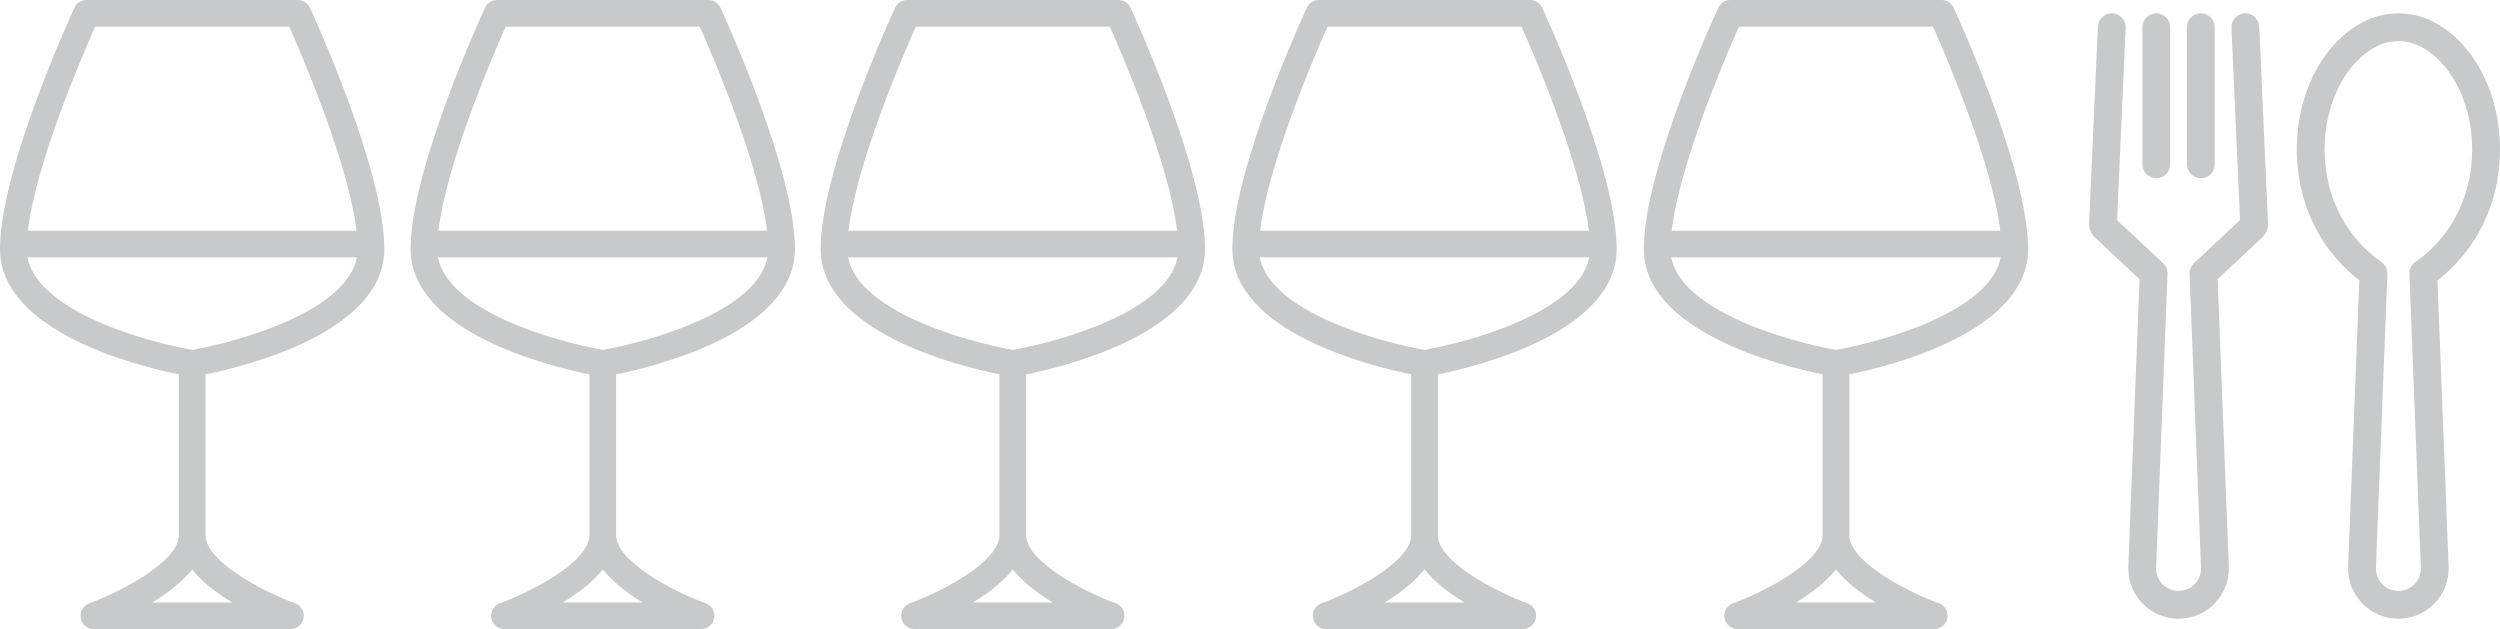
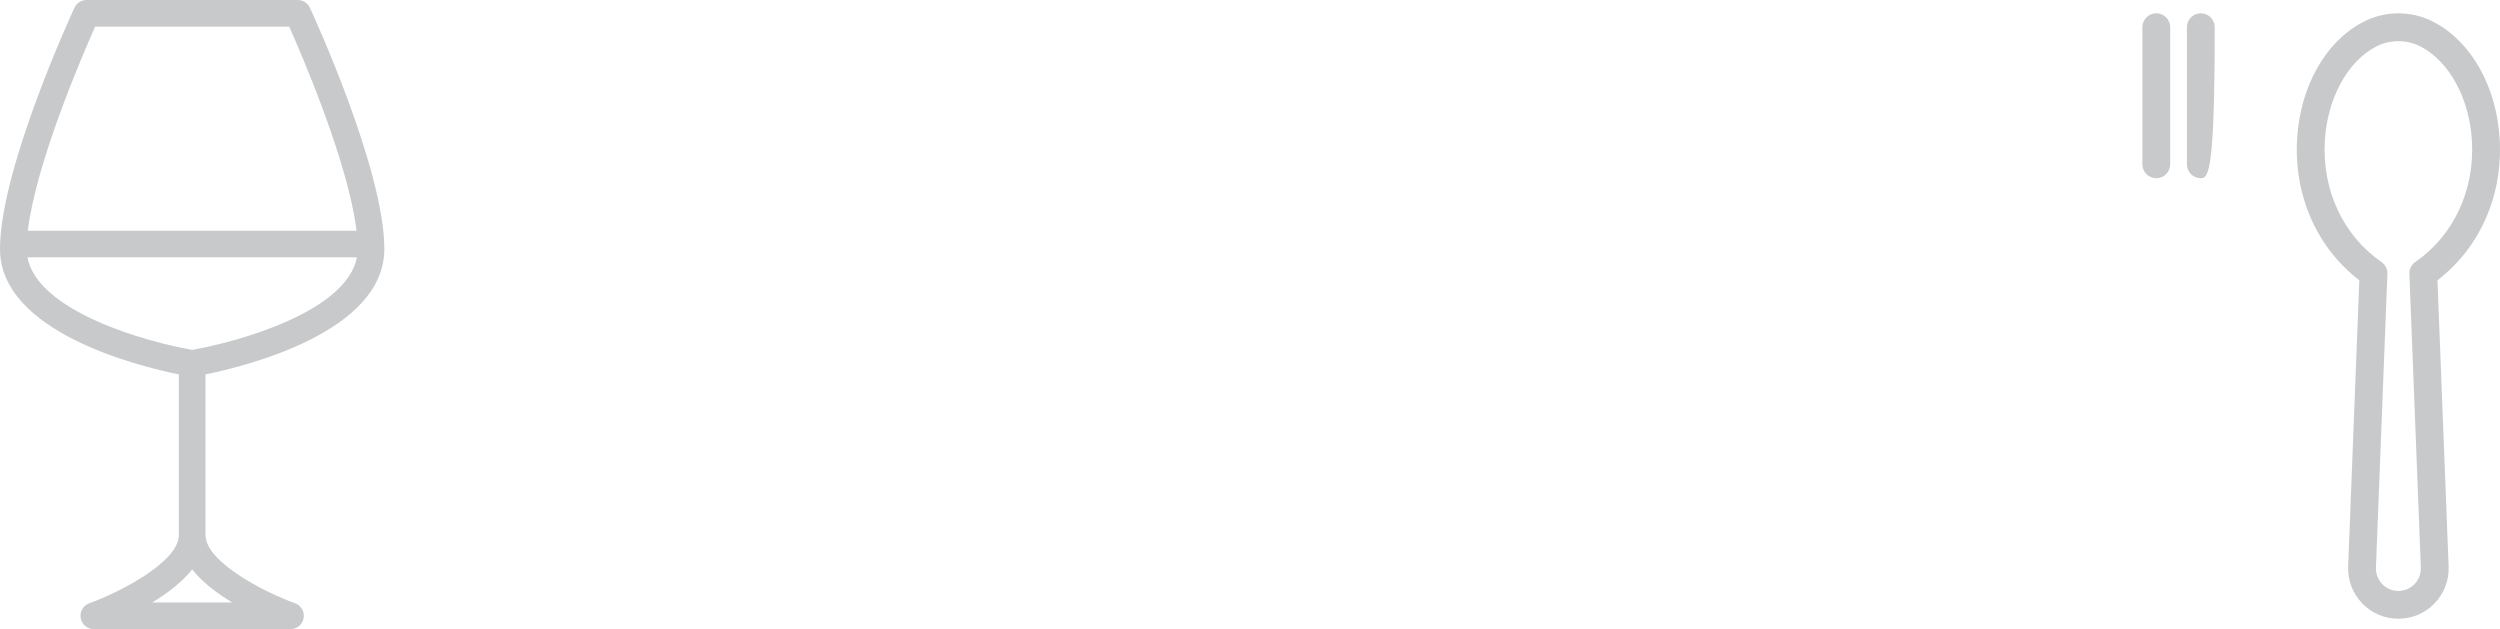
<svg xmlns="http://www.w3.org/2000/svg" style="isolation:isolate" viewBox="68.048 397.704 898.98 226.217" width="898.98pt" height="226.217pt">
  <defs>
    <clipPath id="_clipPath_K8IZOw5vhXJMvHVkZD6cK6xrvoQy2Hdk">
      <rect x="68.048" y="397.704" width="898.98" height="226.217" />
    </clipPath>
  </defs>
  <g clip-path="url(#_clipPath_K8IZOw5vhXJMvHVkZD6cK6xrvoQy2Hdk)">
    <g>
-       <path d=" M 851.444 620.194 C 841.476 620.194 833.366 612.1 833.366 602.15 L 833.366 601.611 C 833.366 601.546 833.367 601.481 833.37 601.416 L 837.401 498.1 L 821.369 483.119 C 821.327 483.081 821.287 483.042 821.247 483.002 C 819.892 481.647 819.177 479.775 819.284 477.866 L 822.425 407.266 C 822.548 404.507 824.89 402.361 827.642 402.493 C 830.401 402.616 832.537 404.952 832.415 407.711 L 829.338 476.88 L 845.9 492.355 C 846.962 493.347 847.539 494.752 847.483 496.203 L 843.366 601.708 L 843.366 602.15 C 843.366 606.586 846.99 610.194 851.444 610.194 C 853.655 610.194 855.717 609.319 857.251 607.73 C 858.793 606.131 859.599 604.022 859.519 601.79 L 855.399 496.203 C 855.342 494.753 855.919 493.35 856.979 492.358 L 873.543 476.857 L 870.467 407.711 C 870.344 404.952 872.481 402.616 875.239 402.493 C 877.979 402.36 880.333 404.507 880.457 407.266 L 883.6 477.925 C 883.703 479.759 882.978 481.631 881.608 483.002 C 881.569 483.041 881.529 483.079 881.488 483.117 L 865.481 498.097 L 869.511 601.416 C 869.691 606.4 867.892 611.103 864.447 614.673 C 861.013 618.233 856.395 620.194 851.444 620.194 Z " fill="rgb(199,201,203)" />
-       <path d=" M 859.448 461.795 C 856.687 461.795 854.448 459.556 854.448 456.795 L 854.448 407.489 C 854.448 404.728 856.687 402.489 859.448 402.489 C 862.209 402.489 864.448 404.728 864.448 407.489 L 864.448 456.795 C 864.448 459.556 862.209 461.795 859.448 461.795 Z " fill="rgb(199,201,203)" />
+       <path d=" M 859.448 461.795 C 856.687 461.795 854.448 459.556 854.448 456.795 L 854.448 407.489 C 854.448 404.728 856.687 402.489 859.448 402.489 C 862.209 402.489 864.448 404.728 864.448 407.489 C 864.448 459.556 862.209 461.795 859.448 461.795 Z " fill="rgb(199,201,203)" />
      <path d=" M 843.434 461.795 C 840.673 461.795 838.434 459.556 838.434 456.795 L 838.434 407.489 C 838.434 404.728 840.673 402.489 843.434 402.489 C 846.195 402.489 848.434 404.728 848.434 407.489 L 848.434 456.795 C 848.434 459.556 846.195 461.795 843.434 461.795 Z " fill="rgb(199,201,203)" />
      <path d=" M 930.489 412.502 C 927.674 412.502 924.858 413.182 922.292 414.542 C 912.096 419.945 904.935 433.181 904.047 448.261 C 902.999 466.057 910.601 482.371 924.384 491.901 C 925.791 492.874 926.602 494.499 926.536 496.209 L 922.416 601.789 C 922.336 604.015 923.141 606.133 924.684 607.738 C 926.21 609.319 928.271 610.193 930.48 610.193 C 932.699 610.193 934.76 609.319 936.293 607.731 C 937.835 606.127 938.644 604.008 938.563 601.774 L 934.444 496.209 C 934.378 494.499 935.189 492.874 936.596 491.901 C 950.376 482.374 957.977 466.063 956.93 448.271 C 956.044 433.187 948.883 419.948 938.687 414.543 C 936.121 413.182 933.304 412.502 930.489 412.502 Z  M 930.49 620.193 C 925.533 620.193 920.917 618.234 917.482 614.676 C 914.039 611.094 912.244 606.387 912.423 601.414 L 916.439 498.482 C 901.19 486.784 892.867 468.004 894.064 447.673 C 895.17 428.898 904.191 412.817 917.609 405.707 C 925.675 401.432 935.307 401.431 943.371 405.708 C 956.788 412.821 965.809 428.905 966.914 447.684 C 968.109 468.009 959.785 486.786 944.541 498.482 L 948.556 601.399 C 948.736 606.379 946.938 611.087 943.495 614.669 C 940.053 618.234 935.437 620.193 930.49 620.193 Z " fill="rgb(199,201,203)" />
-       <path d=" M 742.612 614.343 L 713.882 614.343 C 720.252 610.489 725.048 606.518 728.248 602.454 C 731.447 606.518 736.243 610.489 742.612 614.343 Z  M 669.01 490.249 L 787.482 490.249 C 783.761 509.766 744.709 520.664 728.246 523.504 C 711.783 520.664 672.732 509.766 669.01 490.249 Z  M 693.359 407.282 L 763.133 407.282 C 767.861 417.893 784.463 456.448 787.337 480.671 L 669.155 480.671 C 672.029 456.448 688.631 417.893 693.359 407.282 Z  M 797.348 487.222 C 797.348 486.647 797.334 486.058 797.314 485.461 C 797.314 485.461 797.314 485.46 797.314 485.46 C 797.314 485.458 797.314 485.457 797.314 485.456 C 796.319 456.369 771.642 402.792 770.57 400.48 C 769.786 398.787 768.091 397.704 766.225 397.704 L 690.267 397.704 C 688.402 397.704 686.707 398.787 685.922 400.48 C 684.851 402.792 660.173 456.369 659.179 485.456 C 659.179 485.457 659.178 485.458 659.178 485.46 C 659.178 485.46 659.179 485.461 659.179 485.461 C 659.158 486.058 659.144 486.647 659.144 487.222 C 659.144 517.046 708.698 529.336 723.459 532.335 L 723.459 590.076 C 723.459 599.905 701.773 610.855 691.271 614.618 C 690.671 614.833 690.112 615.171 689.642 615.602 C 688.187 616.936 687.699 619.028 688.416 620.868 C 689.132 622.709 690.904 623.921 692.879 623.921 L 763.611 623.921 C 765.507 623.921 767.221 622.801 767.988 621.067 C 768.756 619.333 768.424 617.308 767.15 615.905 C 766.622 615.325 765.958 614.882 765.219 614.618 C 754.719 610.855 733.037 599.906 733.037 590.076 L 733.037 532.335 C 747.801 529.335 797.348 517.044 797.348 487.222 Z " fill="rgb(199,201,203)" />
-       <path d=" M 594.653 614.343 L 565.923 614.343 C 572.293 610.489 577.089 606.518 580.288 602.454 C 583.488 606.518 588.283 610.489 594.653 614.343 Z  M 521.051 490.249 L 639.524 490.249 C 635.802 509.766 596.75 520.664 580.288 523.504 C 563.825 520.664 524.773 509.766 521.051 490.249 Z  M 545.401 407.282 L 615.174 407.282 C 619.902 417.893 636.505 456.448 639.379 480.671 L 521.196 480.671 C 524.07 456.448 540.673 417.893 545.401 407.282 Z  M 649.39 487.222 C 649.39 458.599 623.705 402.839 622.611 400.479 C 621.827 398.787 620.132 397.704 618.266 397.704 L 542.309 397.704 C 540.444 397.704 538.748 398.787 537.964 400.479 C 536.87 402.839 511.185 458.599 511.185 487.222 C 511.185 517.046 560.739 529.336 575.5 532.335 L 575.5 590.076 C 575.5 599.909 553.815 610.856 543.314 614.617 C 542.646 614.856 542.035 615.245 541.534 615.746 C 540.164 617.115 539.755 619.175 540.496 620.965 C 541.237 622.754 542.983 623.921 544.92 623.921 L 615.653 623.921 C 617.548 623.921 619.263 622.801 620.029 621.067 C 620.797 619.333 620.466 617.308 619.191 615.905 C 618.663 615.324 617.999 614.882 617.26 614.617 C 606.76 610.856 585.078 599.909 585.078 590.076 L 585.078 532.335 C 599.841 529.335 649.39 517.044 649.39 487.222 Z " fill="rgb(199,201,203)" />
-       <path d=" M 446.615 614.343 L 417.884 614.343 C 424.255 610.489 429.051 606.518 432.25 602.454 C 435.45 606.518 440.245 610.489 446.615 614.343 Z  M 373.013 490.249 L 491.485 490.249 C 487.764 509.766 448.712 520.664 432.249 523.504 C 415.786 520.664 376.735 509.766 373.013 490.249 Z  M 397.363 407.282 L 467.136 407.282 C 471.864 417.893 488.466 456.448 491.34 480.671 L 373.158 480.671 C 376.032 456.448 392.634 417.893 397.363 407.282 Z  M 501.351 487.222 C 501.351 458.599 475.667 402.839 474.573 400.48 C 473.789 398.787 472.094 397.704 470.228 397.704 L 394.27 397.704 C 392.405 397.704 390.709 398.787 389.925 400.48 C 388.854 402.792 364.176 456.369 363.182 485.456 C 363.182 485.457 363.181 485.458 363.181 485.46 C 363.181 485.46 363.182 485.461 363.182 485.461 C 363.161 486.058 363.147 486.647 363.147 487.222 C 363.147 517.046 412.701 529.337 427.461 532.336 L 427.461 590.076 C 427.461 590.077 427.461 590.078 427.461 590.079 C 427.457 599.911 405.775 610.857 395.275 614.617 C 394.535 614.882 393.867 615.329 393.339 615.91 C 392.063 617.313 391.736 619.336 392.503 621.07 C 393.269 622.803 394.987 623.921 396.882 623.921 L 467.615 623.921 C 469.51 623.921 471.225 622.801 471.991 621.067 C 472.759 619.333 472.428 617.308 471.153 615.905 C 470.625 615.324 469.96 614.882 469.221 614.617 C 458.721 610.858 437.04 599.913 437.04 590.076 C 437.04 590.074 437.039 590.073 437.039 590.071 L 437.039 532.335 C 451.803 529.335 501.351 517.044 501.351 487.222 Z " fill="rgb(199,201,203)" />
-       <path d=" M 299.158 614.343 L 270.427 614.343 C 276.798 610.489 281.594 606.518 284.793 602.454 C 287.993 606.518 292.788 610.489 299.158 614.343 Z  M 225.556 490.249 L 344.028 490.249 C 340.307 509.766 301.255 520.664 284.792 523.504 C 268.329 520.664 229.278 509.766 225.556 490.249 Z  M 249.906 407.282 L 319.679 407.282 C 324.407 417.893 341.009 456.448 343.883 480.671 L 225.701 480.671 C 228.575 456.448 245.177 417.893 249.906 407.282 Z  M 353.894 487.222 C 353.894 458.599 328.21 402.839 327.116 400.48 C 326.332 398.787 324.637 397.704 322.771 397.704 L 246.813 397.704 C 244.948 397.704 243.252 398.787 242.468 400.48 C 241.397 402.792 216.719 456.369 215.725 485.456 C 215.725 485.457 215.724 485.458 215.724 485.46 C 215.724 485.46 215.725 485.461 215.725 485.461 C 215.704 486.058 215.69 486.647 215.69 487.222 C 215.69 517.046 265.244 529.337 280.004 532.336 L 280.004 590.076 C 280.004 590.077 280.004 590.078 280.004 590.079 C 280 599.911 258.318 610.857 247.818 614.617 C 247.078 614.882 246.41 615.329 245.882 615.91 C 244.606 617.313 244.279 619.336 245.046 621.07 C 245.812 622.803 247.53 623.921 249.425 623.921 L 320.158 623.921 C 322.053 623.921 323.768 622.801 324.534 621.067 C 325.302 619.333 324.971 617.308 323.696 615.905 C 323.168 615.324 322.503 614.882 321.764 614.617 C 311.264 610.858 289.583 599.913 289.583 590.076 C 289.583 590.074 289.582 590.073 289.582 590.071 L 289.582 532.335 C 304.346 529.335 353.894 517.044 353.894 487.222 Z " fill="rgb(199,201,203)" />
      <path d=" M 151.516 614.343 L 122.785 614.343 C 129.156 610.489 133.952 606.518 137.151 602.454 C 140.351 606.518 145.146 610.489 151.516 614.343 Z  M 77.914 490.249 L 196.386 490.249 C 192.665 509.766 153.613 520.664 137.15 523.504 C 120.687 520.664 81.636 509.766 77.914 490.249 Z  M 102.264 407.282 L 172.037 407.282 C 176.765 417.893 193.367 456.448 196.241 480.671 L 78.059 480.671 C 80.933 456.448 97.535 417.893 102.264 407.282 Z  M 206.252 487.222 C 206.252 458.599 180.568 402.839 179.474 400.48 C 178.69 398.787 176.995 397.704 175.129 397.704 L 99.171 397.704 C 97.306 397.704 95.61 398.787 94.826 400.48 C 93.755 402.792 69.077 456.369 68.083 485.456 C 68.083 485.457 68.082 485.458 68.082 485.46 C 68.082 485.46 68.083 485.461 68.083 485.461 C 68.062 486.058 68.048 486.647 68.048 487.222 C 68.048 517.046 117.602 529.337 132.362 532.336 L 132.362 590.076 C 132.362 590.077 132.362 590.078 132.362 590.079 C 132.358 599.911 110.676 610.857 100.176 614.617 C 99.436 614.882 98.768 615.329 98.239 615.91 C 96.964 617.313 96.637 619.336 97.404 621.07 C 98.17 622.803 99.888 623.921 101.783 623.921 L 172.516 623.921 C 174.411 623.921 176.126 622.801 176.892 621.067 C 177.66 619.333 177.329 617.308 176.054 615.905 C 175.526 615.324 174.861 614.882 174.122 614.617 C 163.622 610.858 141.941 599.913 141.941 590.076 C 141.941 590.074 141.94 590.073 141.94 590.071 L 141.94 532.335 C 156.704 529.335 206.252 517.044 206.252 487.222 Z " fill="rgb(199,201,203)" />
    </g>
  </g>
</svg>